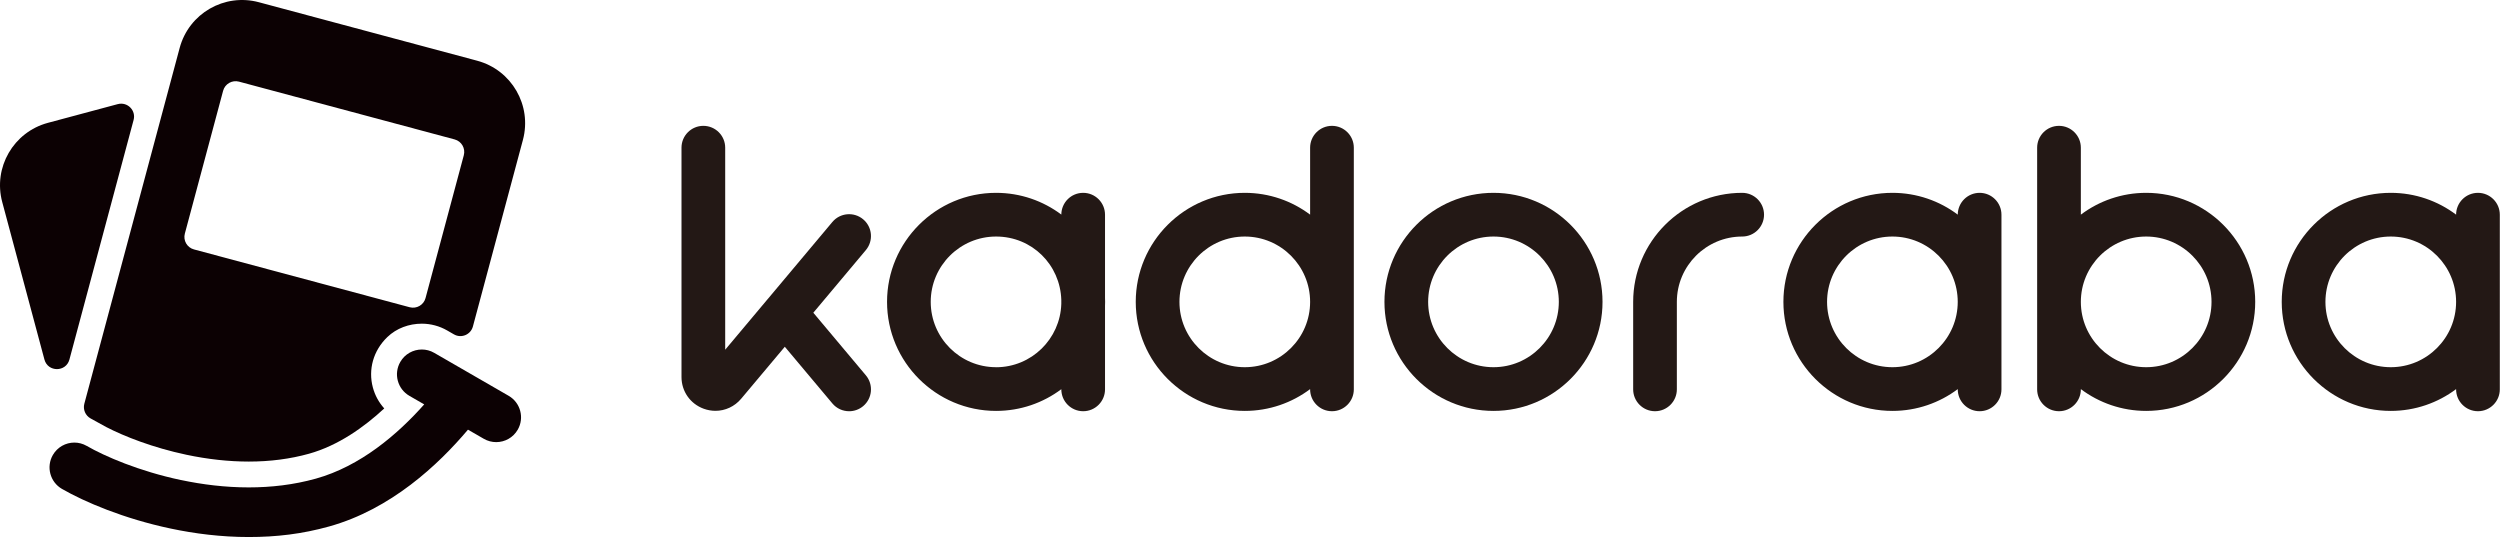
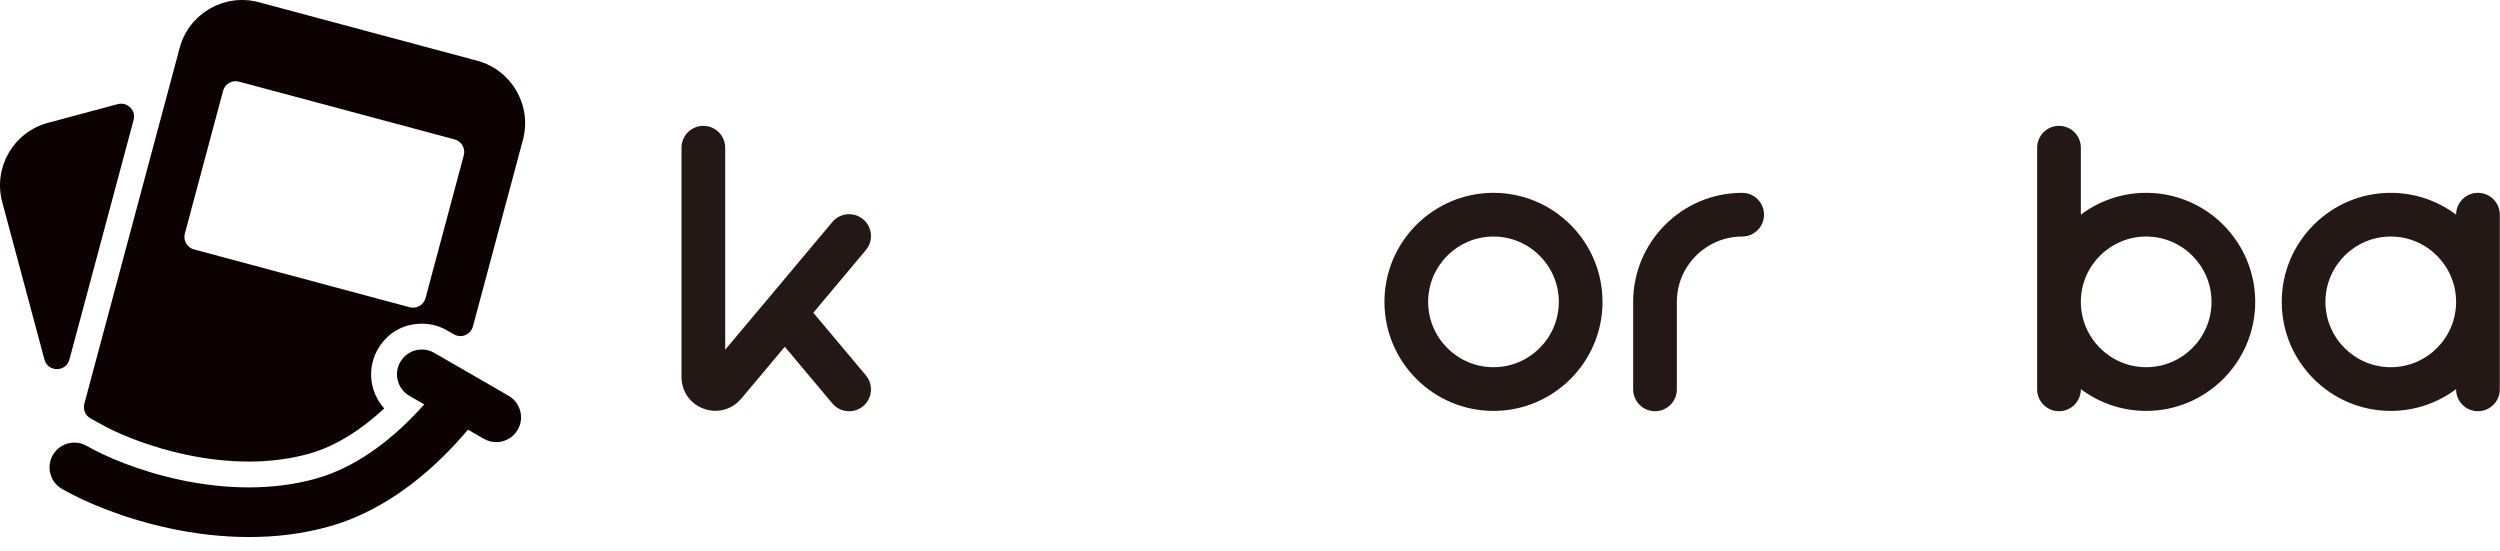
<svg xmlns="http://www.w3.org/2000/svg" width="127" height="28" viewBox="0 0 127 28" fill="none">
  <path d="M5.981 5.29L2.435 6.24C0.683 6.71 -0.357 8.51 0.113 10.262L2.257 18.264C2.431 18.913 3.353 18.913 3.527 18.264L6.787 6.094C6.919 5.606 6.472 5.159 5.983 5.29" fill="#0C0103" />
  <path d="M9.194 24.387C7.069 23.937 5.323 23.181 4.406 22.652C4.208 22.538 3.991 22.483 3.778 22.483C3.342 22.483 2.919 22.709 2.685 23.114C2.337 23.718 2.545 24.488 3.147 24.836C4.297 25.498 6.291 26.349 8.672 26.851C9.893 27.11 11.237 27.281 12.636 27.281C14.035 27.281 15.349 27.127 16.722 26.744C19.857 25.87 22.266 23.613 23.773 21.827L24.578 22.291C24.777 22.406 24.993 22.46 25.208 22.46C25.644 22.46 26.067 22.234 26.301 21.829C26.648 21.227 26.442 20.456 25.84 20.107L22.057 17.924C21.859 17.809 21.642 17.755 21.428 17.755C20.992 17.755 20.568 17.981 20.335 18.386C19.987 18.989 20.193 19.759 20.796 20.108L21.55 20.543C20.197 22.068 18.305 23.686 16.045 24.315C14.918 24.629 13.767 24.76 12.635 24.76C11.446 24.76 10.28 24.615 9.192 24.385" fill="#0C0103" />
  <path d="M9.127 2.435C9.597 0.683 11.397 -0.357 13.149 0.113L24.241 3.085C25.994 3.555 27.033 5.356 26.564 7.108L24.023 16.587C23.912 17.004 23.434 17.201 23.061 16.986L22.717 16.788C22.325 16.562 21.88 16.443 21.43 16.443H21.428C20.78 16.443 20.144 16.674 19.677 17.123C18.958 17.814 18.699 18.777 18.941 19.684C19.049 20.086 19.248 20.448 19.52 20.748C18.496 21.698 17.183 22.635 15.695 23.05C14.75 23.314 13.722 23.448 12.639 23.448C11.622 23.448 10.555 23.331 9.467 23.101C7.77 22.741 6.314 22.169 5.397 21.694L4.603 21.257C4.338 21.111 4.206 20.802 4.284 20.51L9.127 2.435ZM12.139 4.147C11.788 4.054 11.428 4.262 11.334 4.612L9.39 11.867C9.296 12.217 9.504 12.578 9.854 12.671L20.812 15.608C21.163 15.701 21.524 15.493 21.617 15.143L23.561 7.888C23.655 7.538 23.447 7.177 23.097 7.083L12.139 4.147Z" fill="#0C0103" />
-   <path d="M67.664 6.393C67.051 6.393 66.554 6.89 66.554 7.503V10.904C65.629 10.209 64.479 9.796 63.235 9.796C60.181 9.796 57.696 12.281 57.696 15.335C57.696 18.39 60.181 20.874 63.235 20.874C64.479 20.874 65.629 20.461 66.554 19.767V19.78C66.554 20.392 67.051 20.89 67.664 20.89C68.277 20.89 68.774 20.392 68.774 19.78V7.503C68.774 6.89 68.277 6.393 67.664 6.393ZM63.235 18.654C61.405 18.654 59.916 17.165 59.916 15.335C59.916 13.505 61.405 12.016 63.235 12.016C65.065 12.016 66.554 13.505 66.554 15.335C66.554 17.165 65.065 18.654 63.235 18.654Z" fill="#231815" />
-   <path d="M100.564 9.796C99.952 9.796 99.456 10.292 99.454 10.904C98.529 10.209 97.379 9.796 96.135 9.796C93.081 9.796 90.597 12.281 90.597 15.335C90.597 18.39 93.081 20.874 96.135 20.874C97.379 20.874 98.529 20.461 99.454 19.767V19.78C99.454 20.392 99.952 20.89 100.564 20.89C101.177 20.89 101.674 20.392 101.674 19.78V10.906C101.674 10.294 101.177 9.796 100.564 9.796ZM96.134 18.654C94.304 18.654 92.815 17.165 92.815 15.335C92.815 13.505 94.304 12.016 96.134 12.016C97.964 12.016 99.453 13.505 99.453 15.335C99.453 17.165 97.964 18.654 96.134 18.654Z" fill="#231815" />
  <path d="M125.88 9.796C125.267 9.796 124.771 10.292 124.77 10.904C123.844 10.208 122.694 9.796 121.451 9.796C118.397 9.796 115.912 12.281 115.912 15.335C115.912 18.39 118.397 20.874 121.451 20.874C122.694 20.874 123.844 20.461 124.77 19.767V19.78C124.77 20.392 125.267 20.89 125.88 20.89C126.492 20.89 126.99 20.392 126.99 19.78V10.906C126.99 10.294 126.492 9.796 125.88 9.796ZM121.451 18.654C119.621 18.654 118.132 17.165 118.132 15.335C118.132 13.505 119.621 12.016 121.451 12.016C123.281 12.016 124.77 13.505 124.77 15.335C124.77 17.165 123.281 18.654 121.451 18.654Z" fill="#231815" />
  <path d="M41.317 15.886L43.986 12.704C44.38 12.234 44.318 11.534 43.848 11.14C43.378 10.747 42.678 10.808 42.284 11.277L39.009 15.182C39.009 15.182 38.998 15.194 38.993 15.2L36.84 17.766V7.503C36.84 6.89 36.343 6.393 35.73 6.393C35.117 6.393 34.62 6.89 34.62 7.503V19.15C34.62 19.881 35.064 20.513 35.749 20.764C35.945 20.835 36.147 20.87 36.345 20.87C36.84 20.87 37.317 20.653 37.652 20.255L39.868 17.615L42.285 20.495C42.504 20.757 42.819 20.891 43.137 20.891C43.388 20.891 43.642 20.805 43.849 20.631C44.319 20.237 44.38 19.537 43.986 19.067L41.317 15.887V15.886Z" fill="#231815" />
-   <path d="M56.135 15.131V10.906C56.135 10.294 55.638 9.796 55.025 9.796C54.412 9.796 53.919 10.29 53.915 10.9C52.99 10.207 51.842 9.796 50.601 9.796C47.547 9.796 45.062 12.281 45.062 15.335C45.062 18.39 47.547 20.874 50.601 20.874C51.843 20.874 52.991 20.464 53.915 19.771V19.78C53.915 20.392 54.412 20.89 55.025 20.89C55.638 20.89 56.135 20.392 56.135 19.78V15.539C56.137 15.472 56.14 15.404 56.14 15.335C56.14 15.266 56.137 15.199 56.135 15.131ZM50.6 18.654C48.77 18.654 47.281 17.165 47.281 15.335C47.281 13.505 48.77 12.016 50.6 12.016C52.43 12.016 53.859 13.45 53.914 15.234V15.438C53.859 17.221 52.395 18.656 50.6 18.656V18.654Z" fill="#231815" />
  <path d="M75.869 9.796C72.814 9.796 70.33 12.281 70.33 15.335C70.33 18.39 72.814 20.874 75.869 20.874C78.923 20.874 81.408 18.39 81.408 15.335C81.408 12.281 78.923 9.796 75.869 9.796ZM75.869 18.654C74.039 18.654 72.55 17.165 72.55 15.335C72.55 13.505 74.039 12.016 75.869 12.016C77.699 12.016 79.188 13.505 79.188 15.335C79.188 17.165 77.699 18.654 75.869 18.654Z" fill="#231815" />
  <path d="M88.504 9.796C85.449 9.796 82.965 12.281 82.965 15.335V19.78C82.965 20.392 83.462 20.89 84.075 20.89C84.687 20.89 85.184 20.392 85.184 19.78V15.335C85.184 13.505 86.673 12.016 88.504 12.016C89.116 12.016 89.613 11.519 89.613 10.906C89.613 10.294 89.116 9.796 88.504 9.796Z" fill="#231815" />
  <path d="M109.026 9.796C107.783 9.796 106.632 10.209 105.707 10.904V7.503C105.707 6.89 105.21 6.393 104.597 6.393C103.984 6.393 103.487 6.89 103.487 7.503V19.78C103.487 20.392 103.984 20.89 104.597 20.89C105.21 20.89 105.707 20.392 105.707 19.78V19.767C106.632 20.461 107.783 20.874 109.026 20.874C112.08 20.874 114.565 18.39 114.565 15.335C114.565 12.281 112.08 9.796 109.026 9.796ZM109.026 18.654C107.196 18.654 105.707 17.165 105.707 15.335C105.707 13.505 107.196 12.016 109.026 12.016C110.856 12.016 112.345 13.505 112.345 15.335C112.345 17.165 110.856 18.654 109.026 18.654Z" fill="#231815" />
</svg>